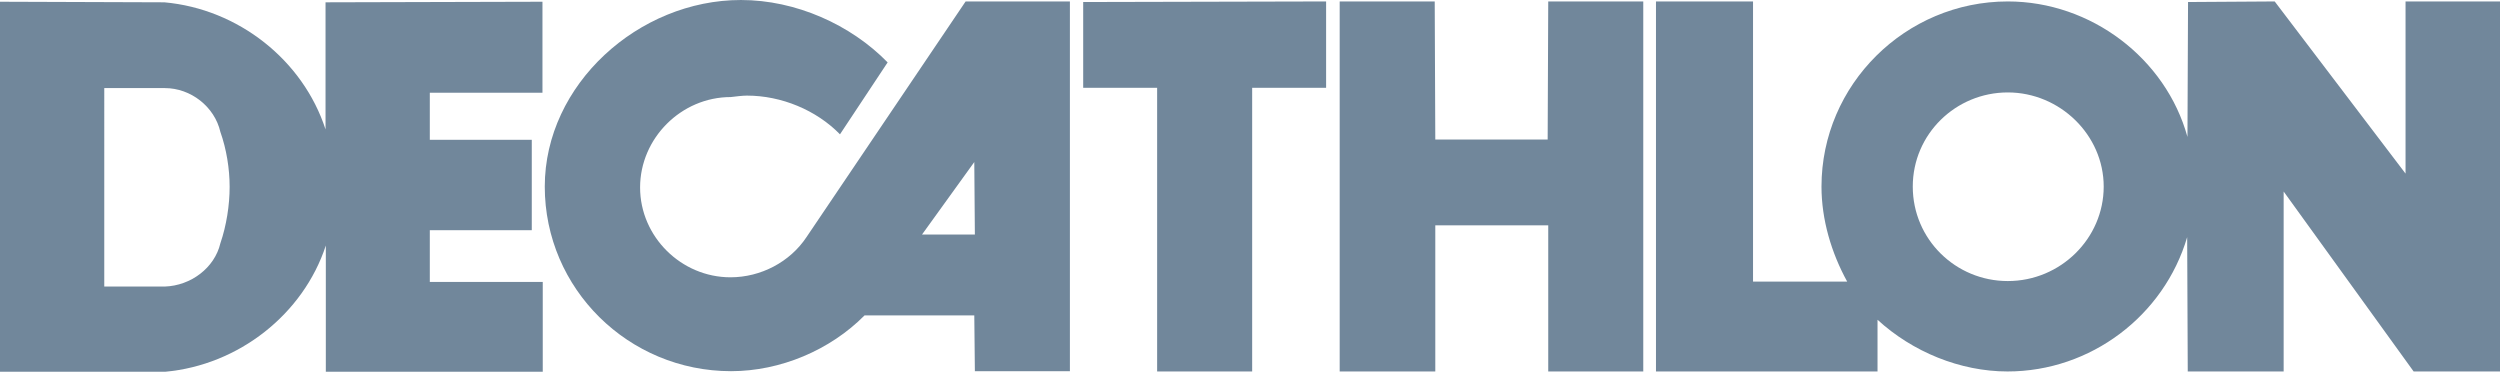
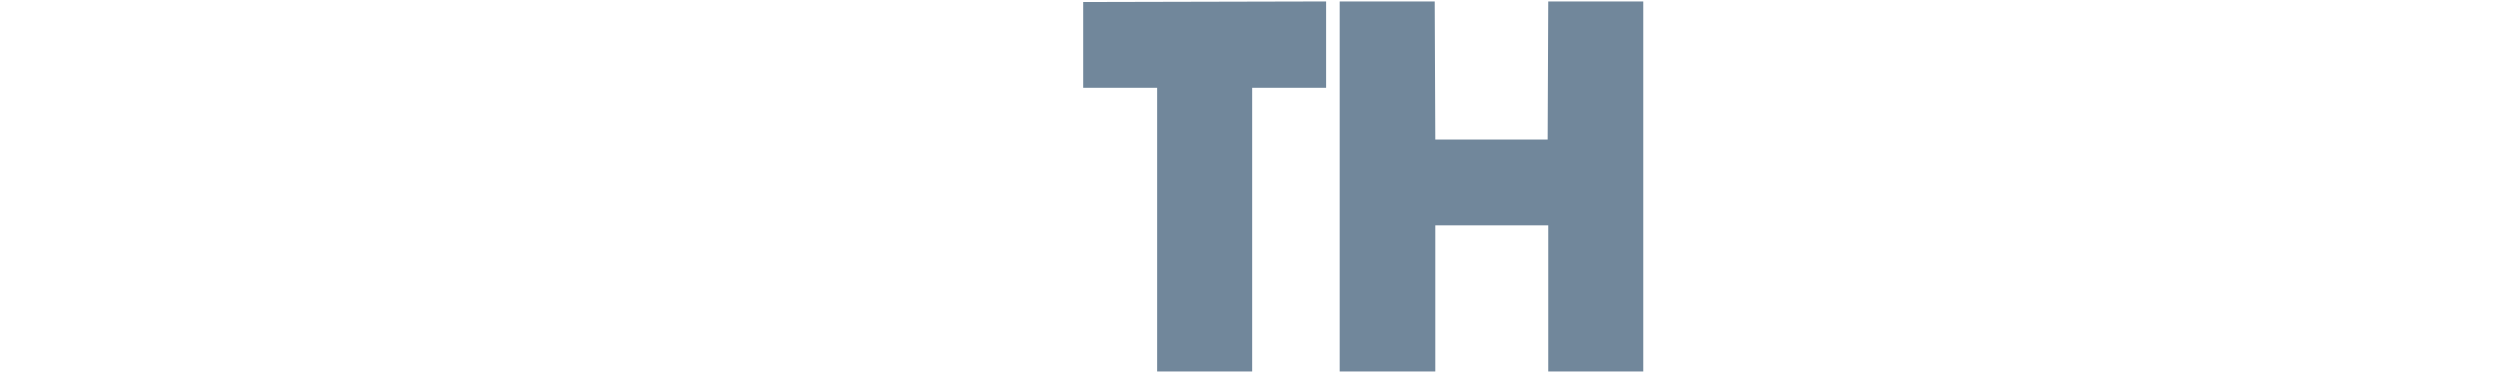
<svg xmlns="http://www.w3.org/2000/svg" id="Layer_1" data-name="Layer 1" viewBox="0 0 86.55 12.87">
  <defs>
    <style>
      .cls-1 {
        fill: #71879b;
      }
    </style>
  </defs>
  <g id="g4144">
    <g id="g4569">
-       <path id="path4287" class="cls-1" d="m33.43.05l-5.51,8.16c-.57.86-1.58,1.39-2.63,1.39-1.71,0-3.13-1.41-3.13-3.11s1.42-3.13,3.14-3.13c.17-.02.4-.05.56-.05,1.19,0,2.4.5,3.22,1.34l1.65-2.49c-1.28-1.31-3.18-2.16-5.08-2.16-3.54,0-6.79,2.92-6.79,6.46s2.9,6.39,6.45,6.39c1.71,0,3.43-.73,4.62-1.93h3.8l.02,1.93h3.29V.05h-3.61Zm-1.51,8.07l1.81-2.51.02,2.51h-1.83Z" />
      <path id="path4289" class="cls-1" d="m43.35,12.86h-3.29V3.04h-2.56V.07l8.41-.02v2.99h-2.56v9.82h0Z" />
      <path id="path4291" class="cls-1" d="m56.89.05h-3.29l-.02,4.78h-3.89l-.02-4.78h-3.29v12.81h3.31v-5.06h3.91v5.06h3.29V.05h0Z" />
-       <path id="path4293" class="cls-1" d="m83.28.05v5.96L78.75.05l-3,.02-.02,4.67c-.75-2.72-3.34-4.69-6.22-4.69-3.54,0-6.45,2.88-6.45,6.41,0,1.14.34,2.29.89,3.29h-3.26V.05h-3.36v12.81h7.67v-1.79c1.21,1.11,2.86,1.79,4.5,1.79,2.88,0,5.42-1.93,6.22-4.65l.02,4.65h3.32v-6.23l4.5,6.23h2.99V.05h-3.29.02Zm-13.77,9.68c-1.81,0-3.29-1.45-3.29-3.27s1.49-3.26,3.29-3.26,3.32,1.47,3.32,3.26-1.49,3.27-3.32,3.27" />
-       <path id="path4295" class="cls-1" d="m14.88,9.76v-1.79h3.53v-3.13h-3.53v-1.63h3.9V.06l-7.51.02v4.4C10.49,2.08,8.25.31,5.69.08L0,.06v12.81h5.72c2.54-.23,4.78-1.99,5.56-4.37v4.37h7.51v-3.11h-3.91Zm-7.25-1.34c-.2.86-1.03,1.47-1.92,1.5h-2.1V3.05h2.1c.89,0,1.72.64,1.92,1.52.21.59.32,1.27.32,1.9s-.11,1.34-.32,1.95" />
    </g>
  </g>
</svg>